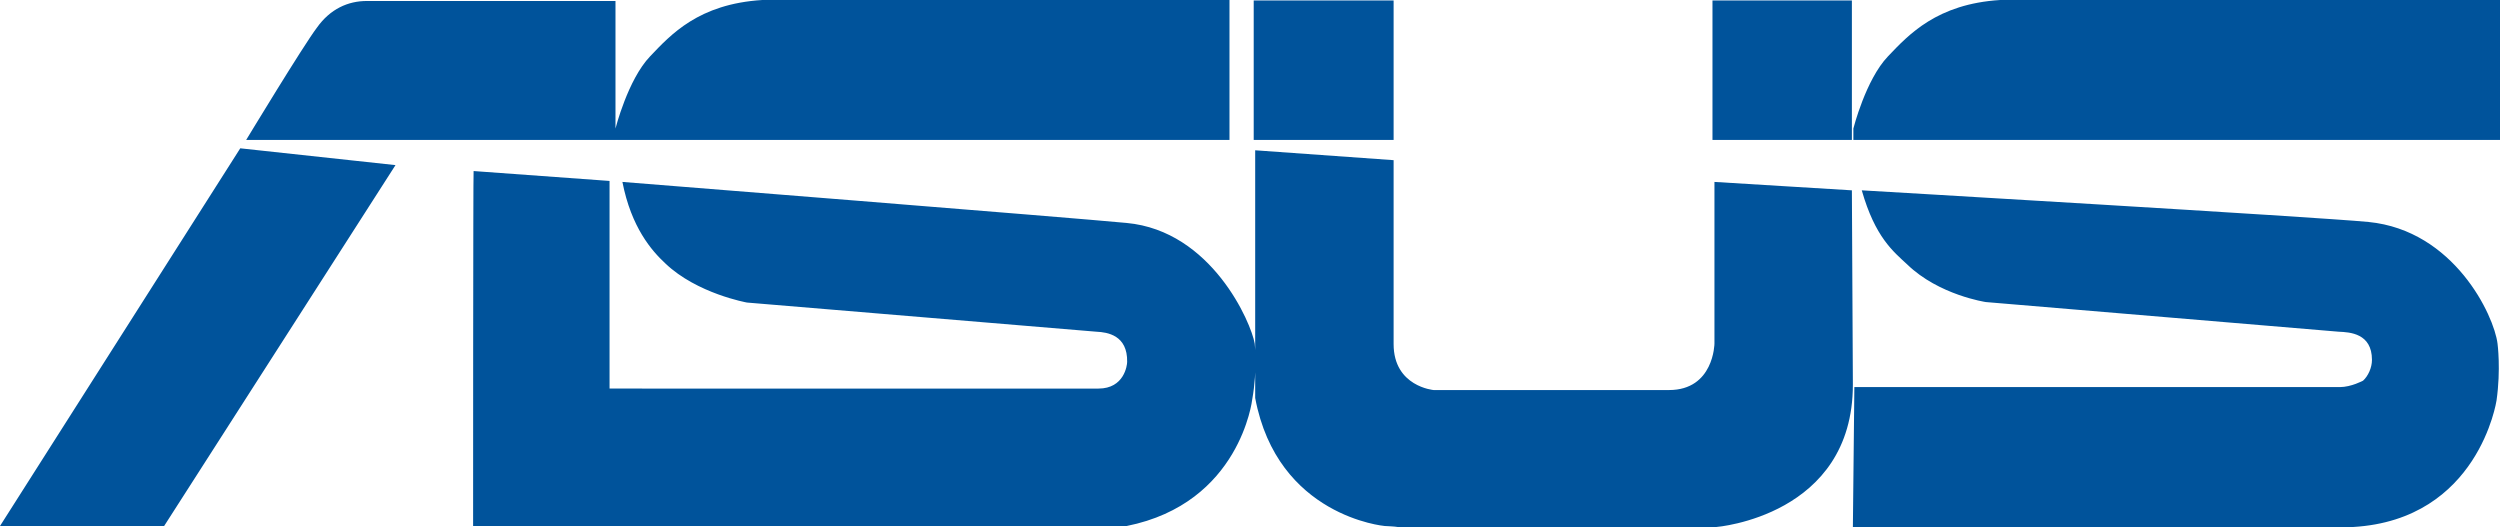
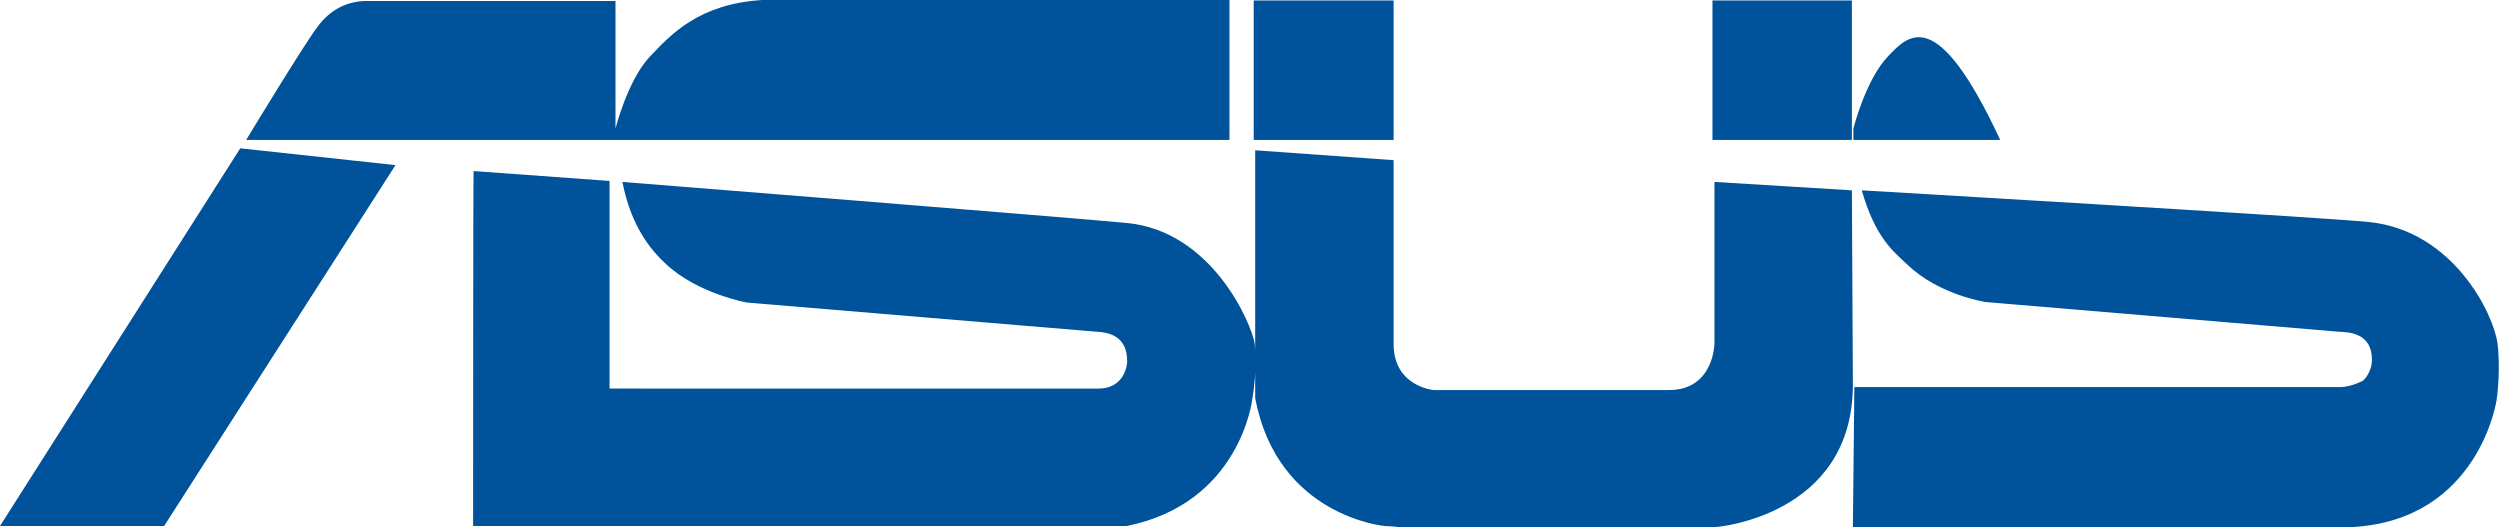
<svg xmlns="http://www.w3.org/2000/svg" xmlns:ns1="http://www.inkscape.org/namespaces/inkscape" xmlns:ns2="http://sodipodi.sourceforge.net/DTD/sodipodi-0.dtd" version="1.1" id="svg3875" ns1:version="0.92.2 (5c3e80d, 2017-08-06)" ns2:docname="Asus.svg" x="0px" y="0px" viewBox="0 0 1000 210.797" xml:space="preserve" width="1000" height="210.797">
  <defs id="defs9" />
  <ns2:namedview pagecolor="#ffffff" bordercolor="#666666" borderopacity="1" objecttolerance="10" gridtolerance="10" guidetolerance="10" ns1:pageopacity="0" ns1:pageshadow="2" ns1:window-width="1360" ns1:window-height="706" id="namedview7" showgrid="false" ns1:zoom="0.5" ns1:cx="477.48017" ns1:cy="327.91086" ns1:window-x="-8" ns1:window-y="-8" ns1:window-maximized="1" ns1:current-layer="svg3875" />
  <style type="text/css" id="style3">
	.st0{fill:#00539B;}
</style>
-   <path class="st0" d="M 96.104,59.324 0,210.401 H 65.652 L 158.197,66.047 Z M 491.794,55.962 V 7.2797852e-5 H 304.924 C 279.415,1.582 268.341,13.842 260.036,22.543 251.137,31.837 246.193,51.414 246.193,51.414 V 0.396 h -99.466 c -7.514,0 -14.633,3.164 -19.972,10.678 -5.537,7.317 -28.278,44.888 -28.278,44.888 z m 508.206,0 V 7.2797852e-5 H 800.079 C 774.768,1.582 763.496,13.842 755.191,22.543 c -8.899,9.294 -13.842,28.871 -13.842,28.871 v 4.548 z M 557.445,0.198 H 501.483 V 55.962 h 55.962 z m 183.31,0 H 684.991 V 55.962 h 55.764 z m 0,75.934 -54.973,-3.362 v 64.663 c 0,0 -0.198,18.588 -18.193,18.588 h -94.127 c 0,0 -16.017,-1.384 -16.017,-18.39 v -73.561 l -55.369,-3.955 v 99.071 c 8.899,47.459 51.809,51.216 51.809,51.216 0,0 4.35,0.198 5.141,0.395 h 127.546 c 0,0 54.578,-4.35 54.578,-56.951 z M 189.243,210.401 h 261.42 c 45.482,-9.096 50.227,-50.623 50.227,-50.623 2.175,-12.26 0.989,-22.345 0.989,-22.345 -1.384,-8.305 -17.204,-45.086 -51.216,-48.25 -20.368,-1.977 -201.701,-16.413 -201.701,-16.413 3.559,18.193 11.667,27.487 17.204,32.628 12.656,12.062 32.628,15.622 32.628,15.622 4.746,0.395 139.806,11.667 139.806,11.667 4.35,0.198 12.458,1.384 12.26,12.062 0,1.384 -1.186,10.678 -11.469,10.678 H 243.82 V 72.375 l -54.38,-3.955 c -0.198,0 -0.198,141.981 -0.198,141.981 z m 551.908,0.395 h 200.119 c 50.227,-2.966 57.346,-50.623 57.346,-50.623 1.78,-12.458 0.395,-22.741 0.395,-22.741 C 997.627,126.162 981.61,92.15 947.4,88.788 927.23,86.81 744.71,76.132 744.71,76.132 c 5.339,18.786 12.656,24.52 18.193,29.662 12.656,12.26 31.442,15.029 31.442,15.029 4.746,0.395 141.19,11.865 141.19,11.865 4.35,0.198 13.249,0.593 13.249,11.272 0,3.164 -1.582,6.526 -3.559,8.305 0,0 -4.746,2.571 -9.294,2.571 H 741.744 Z" id="path5" ns1:connector-curvature="0" style="fill:#00539b;stroke-width:1.062" ns2:nodetypes="cccccccccccscccccccccccccccccccccccscscccccccccccccccccccscccccccccccccscscc" />
+   <path class="st0" d="M 96.104,59.324 0,210.401 H 65.652 L 158.197,66.047 Z M 491.794,55.962 V 7.2797852e-5 H 304.924 C 279.415,1.582 268.341,13.842 260.036,22.543 251.137,31.837 246.193,51.414 246.193,51.414 V 0.396 h -99.466 c -7.514,0 -14.633,3.164 -19.972,10.678 -5.537,7.317 -28.278,44.888 -28.278,44.888 z m 508.206,0 H 800.079 C 774.768,1.582 763.496,13.842 755.191,22.543 c -8.899,9.294 -13.842,28.871 -13.842,28.871 v 4.548 z M 557.445,0.198 H 501.483 V 55.962 h 55.962 z m 183.31,0 H 684.991 V 55.962 h 55.764 z m 0,75.934 -54.973,-3.362 v 64.663 c 0,0 -0.198,18.588 -18.193,18.588 h -94.127 c 0,0 -16.017,-1.384 -16.017,-18.39 v -73.561 l -55.369,-3.955 v 99.071 c 8.899,47.459 51.809,51.216 51.809,51.216 0,0 4.35,0.198 5.141,0.395 h 127.546 c 0,0 54.578,-4.35 54.578,-56.951 z M 189.243,210.401 h 261.42 c 45.482,-9.096 50.227,-50.623 50.227,-50.623 2.175,-12.26 0.989,-22.345 0.989,-22.345 -1.384,-8.305 -17.204,-45.086 -51.216,-48.25 -20.368,-1.977 -201.701,-16.413 -201.701,-16.413 3.559,18.193 11.667,27.487 17.204,32.628 12.656,12.062 32.628,15.622 32.628,15.622 4.746,0.395 139.806,11.667 139.806,11.667 4.35,0.198 12.458,1.384 12.26,12.062 0,1.384 -1.186,10.678 -11.469,10.678 H 243.82 V 72.375 l -54.38,-3.955 c -0.198,0 -0.198,141.981 -0.198,141.981 z m 551.908,0.395 h 200.119 c 50.227,-2.966 57.346,-50.623 57.346,-50.623 1.78,-12.458 0.395,-22.741 0.395,-22.741 C 997.627,126.162 981.61,92.15 947.4,88.788 927.23,86.81 744.71,76.132 744.71,76.132 c 5.339,18.786 12.656,24.52 18.193,29.662 12.656,12.26 31.442,15.029 31.442,15.029 4.746,0.395 141.19,11.865 141.19,11.865 4.35,0.198 13.249,0.593 13.249,11.272 0,3.164 -1.582,6.526 -3.559,8.305 0,0 -4.746,2.571 -9.294,2.571 H 741.744 Z" id="path5" ns1:connector-curvature="0" style="fill:#00539b;stroke-width:1.062" ns2:nodetypes="cccccccccccscccccccccccccccccccccccscscccccccccccccccccccscccccccccccccscscc" />
</svg>